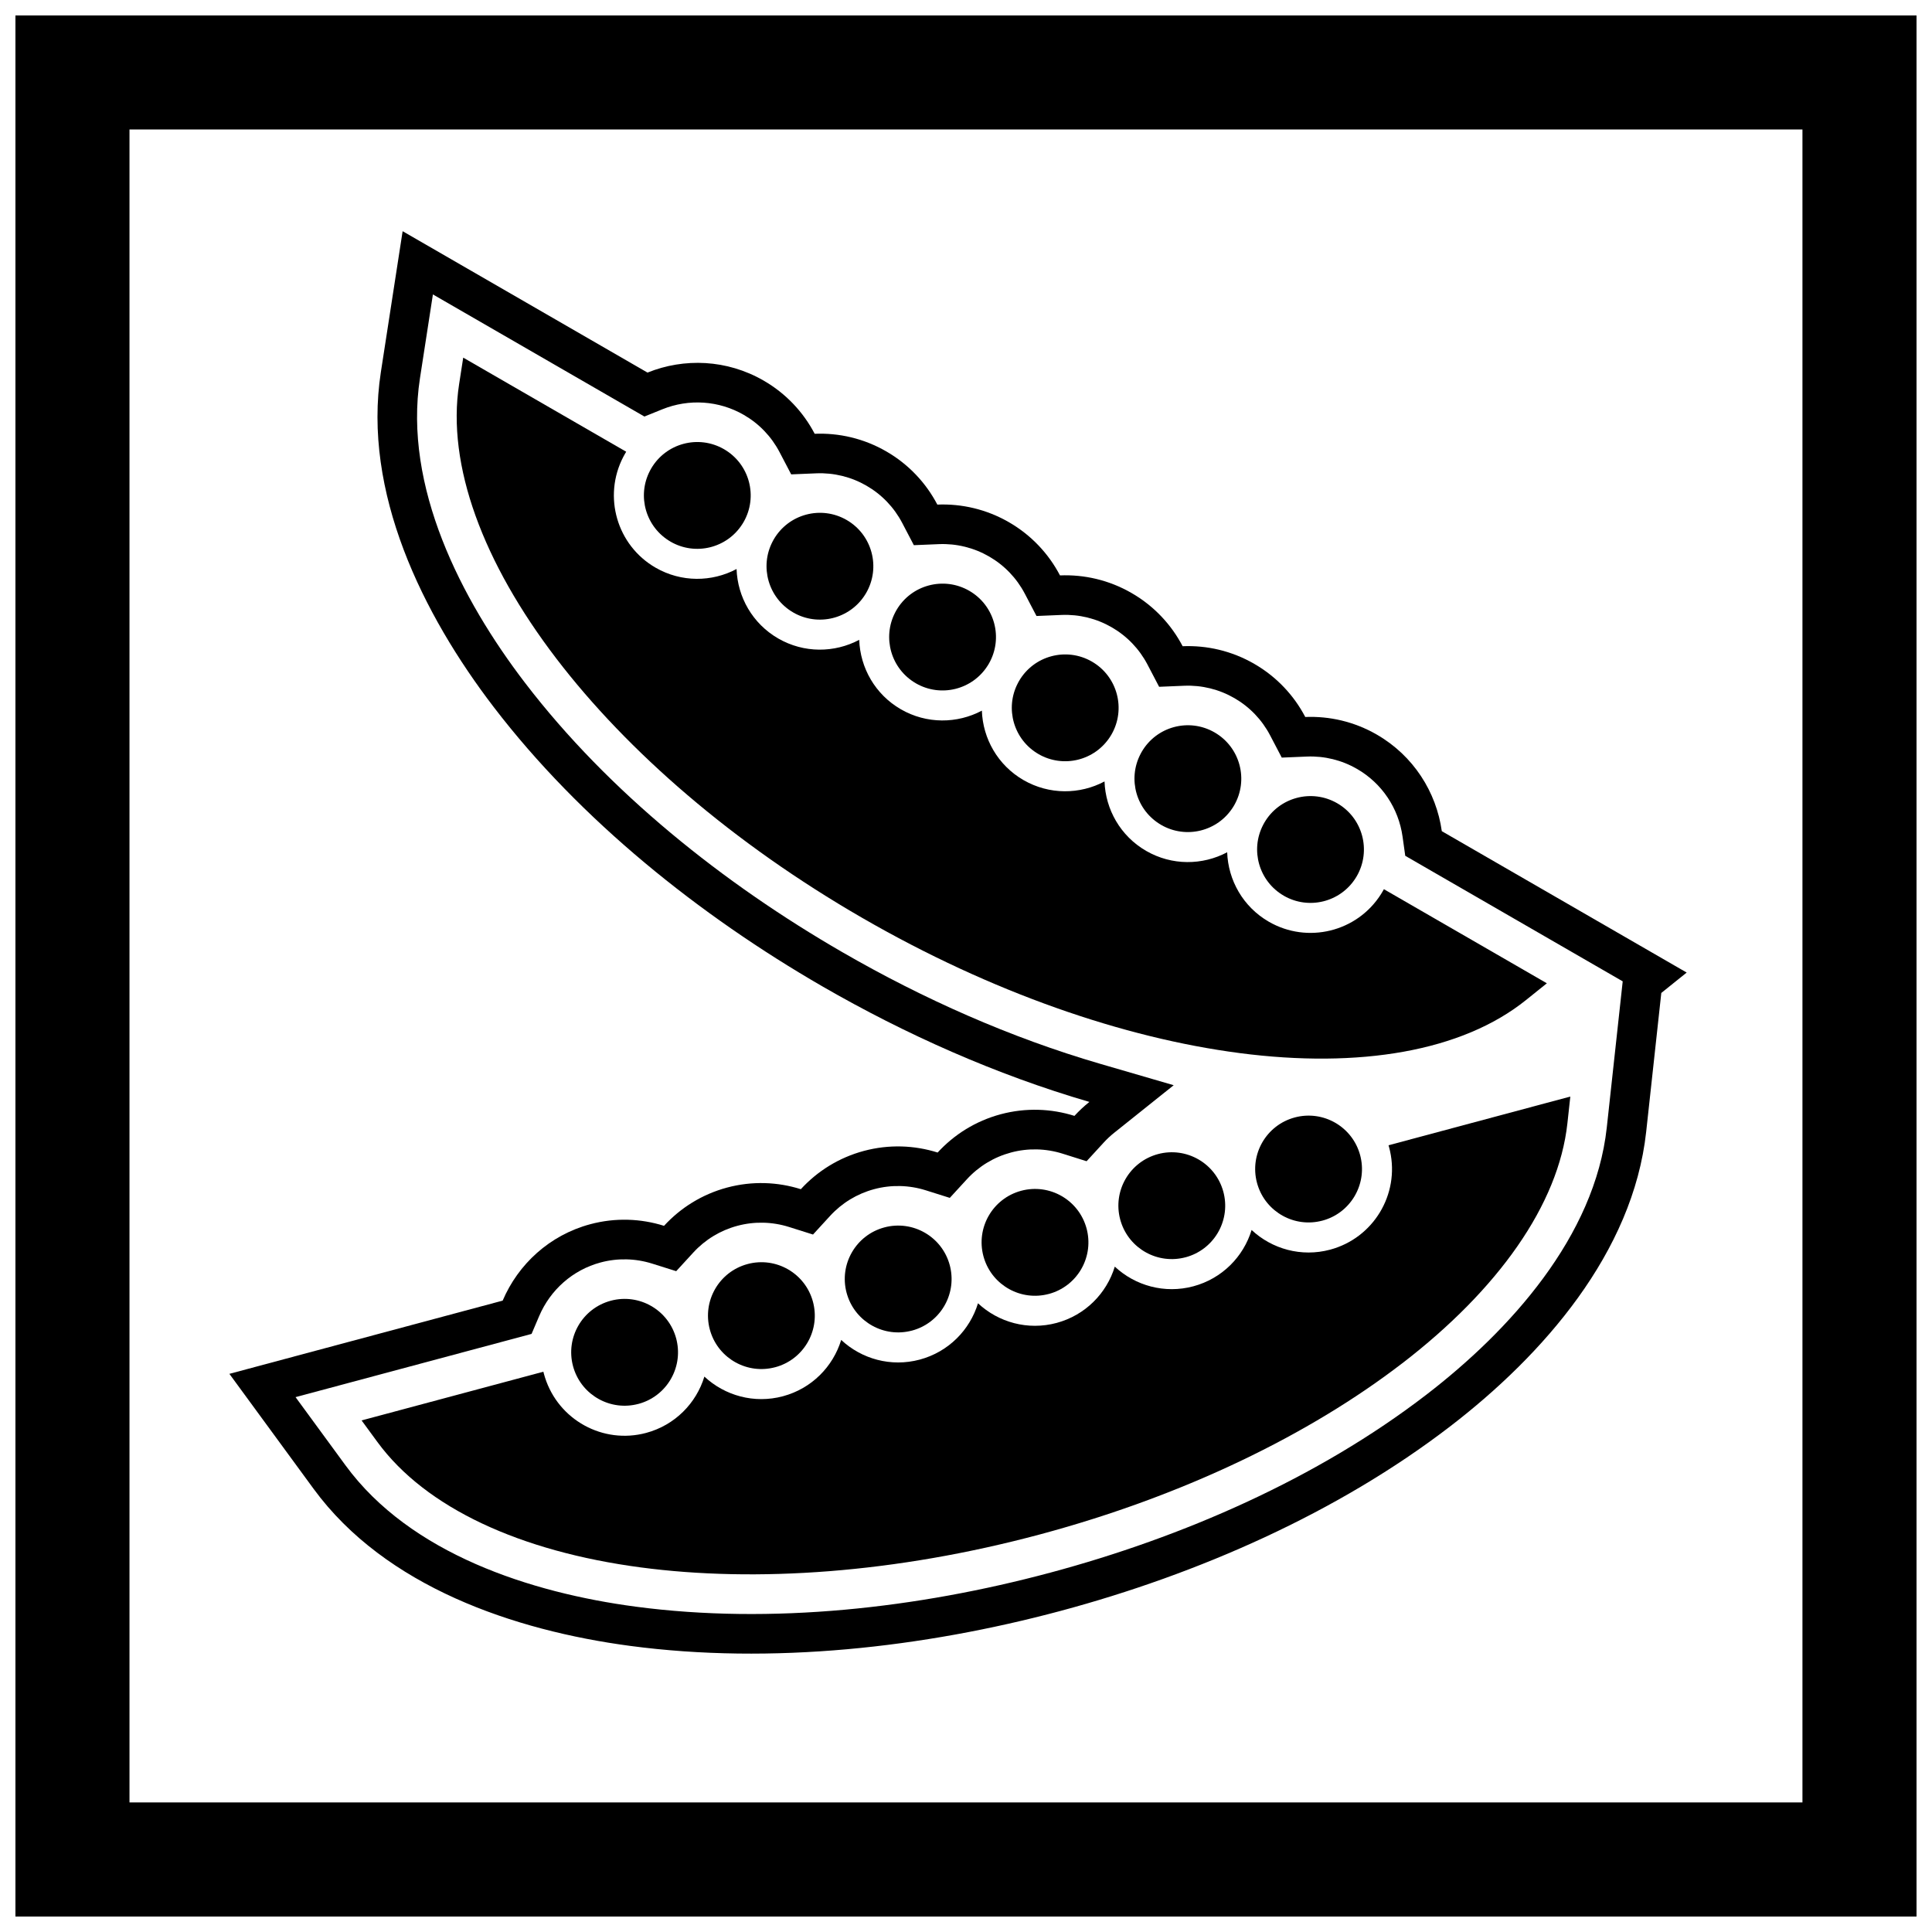
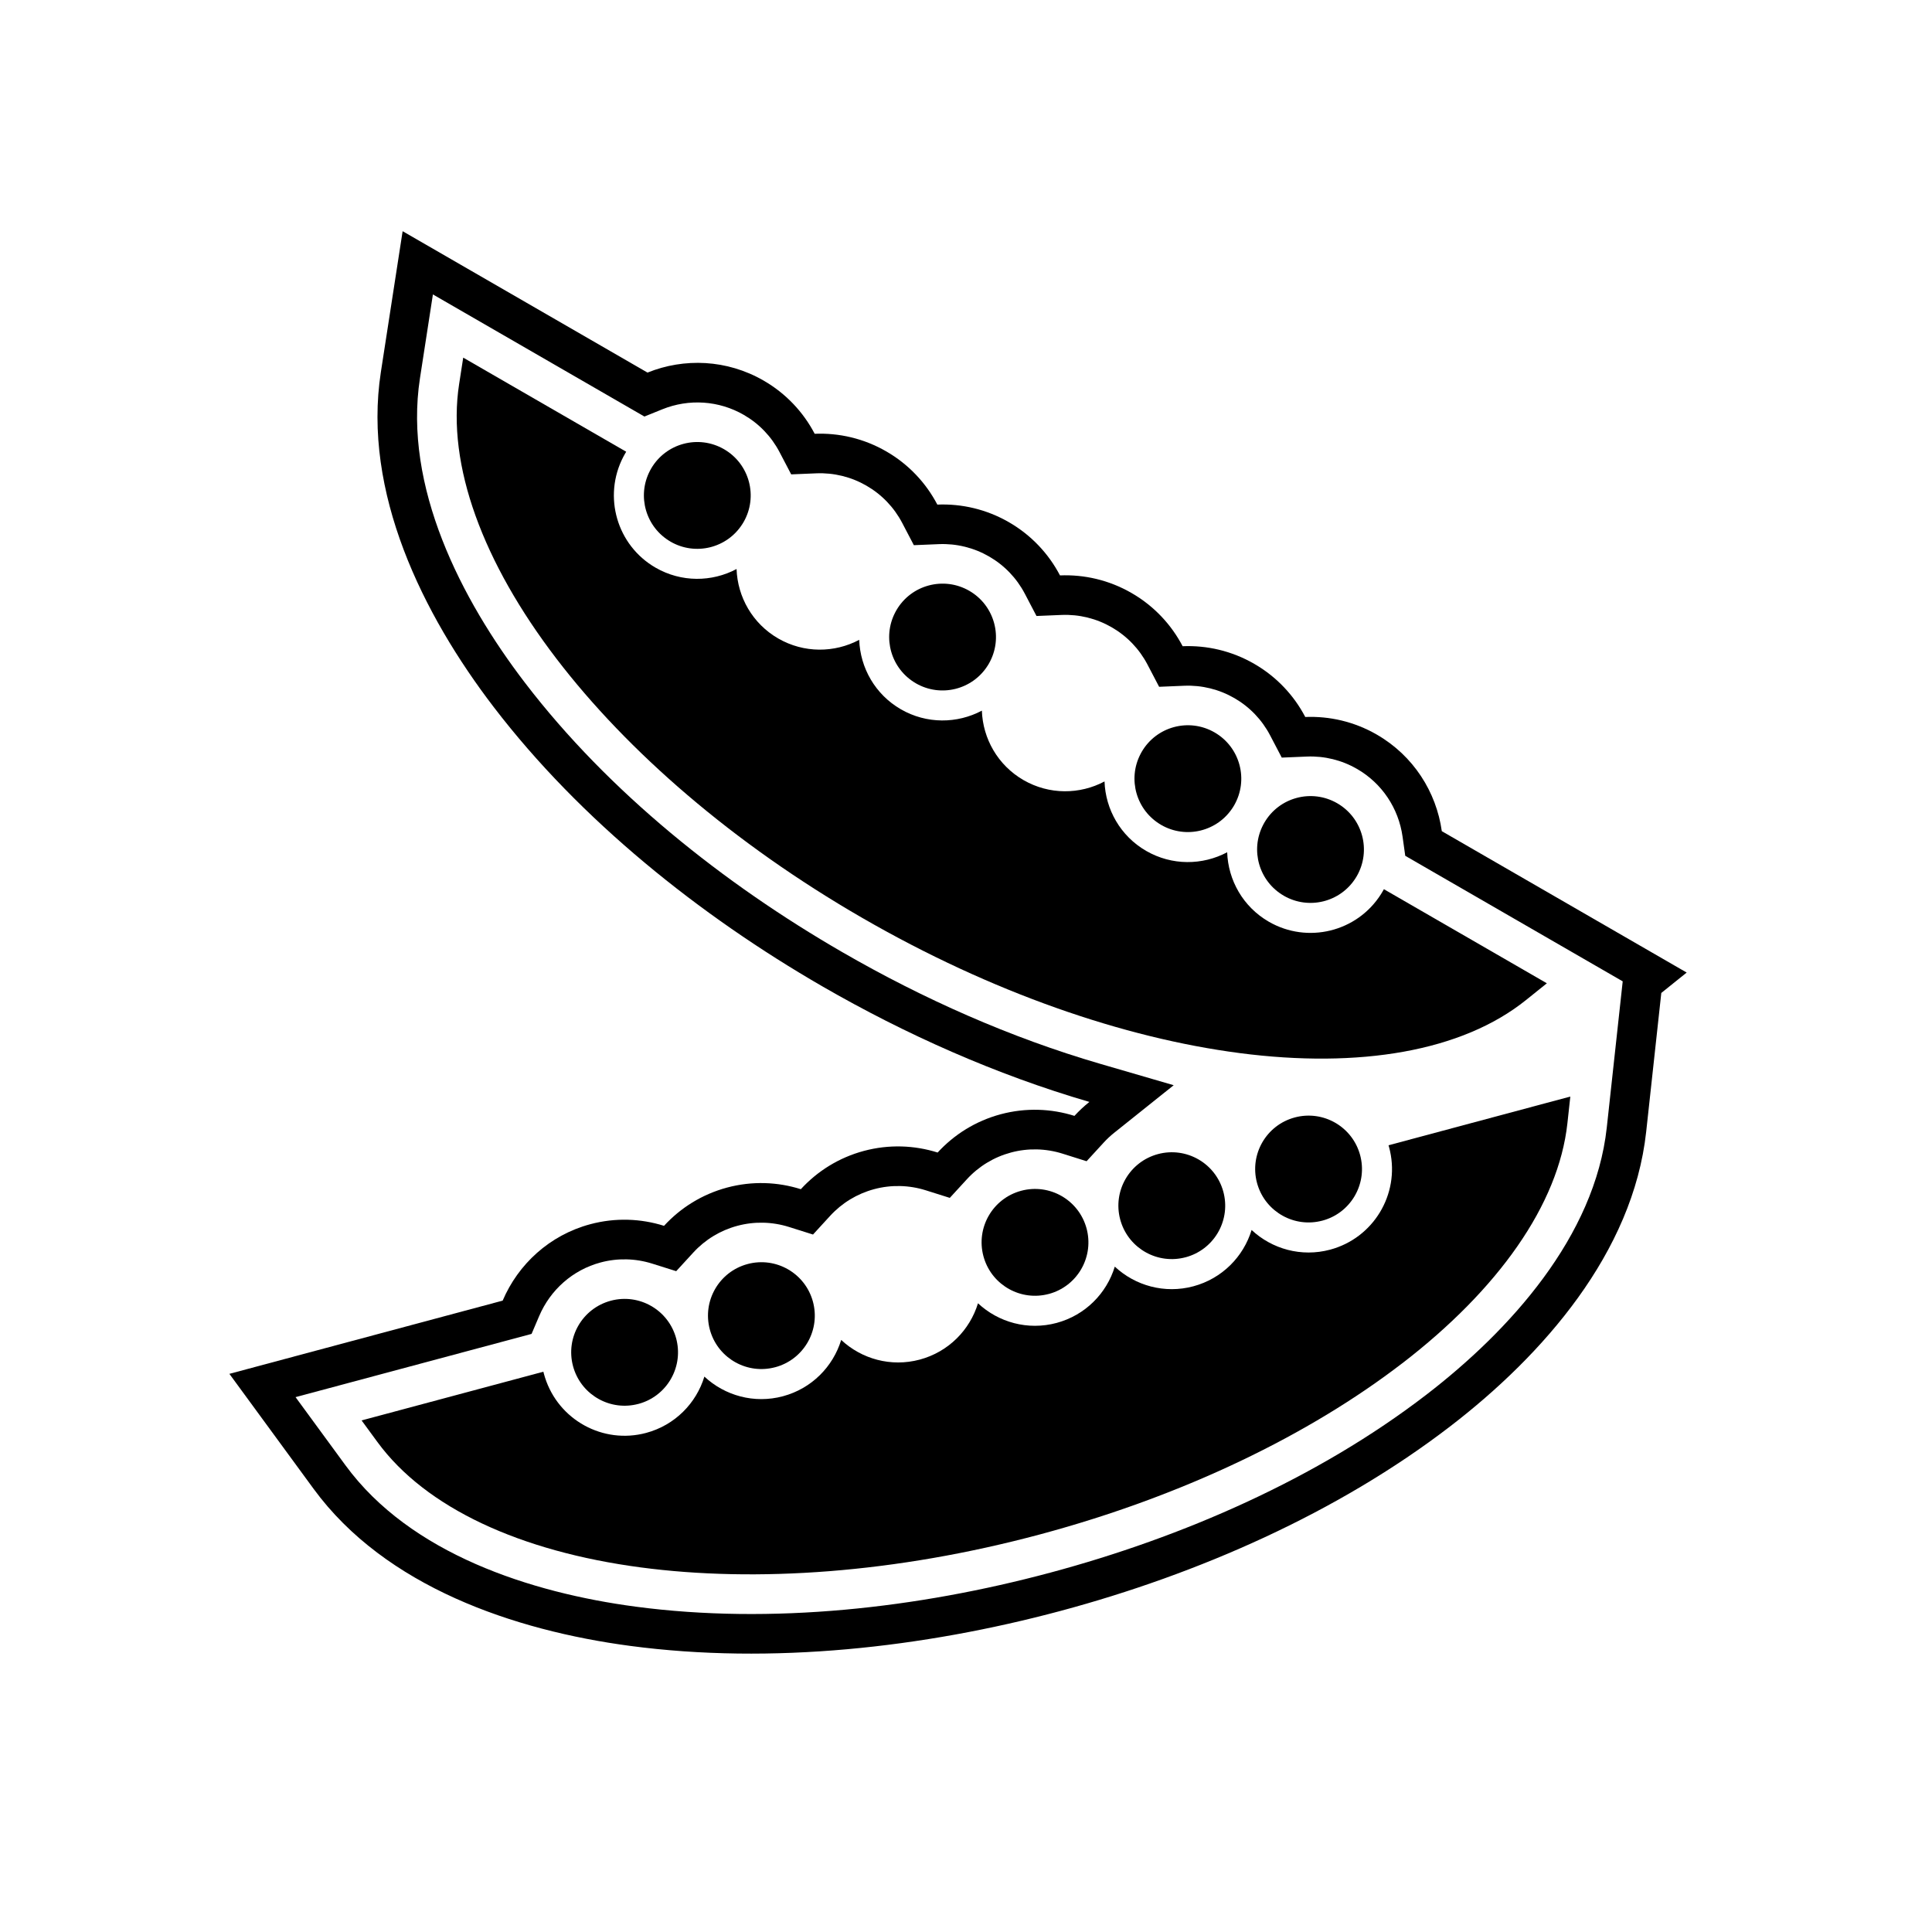
<svg xmlns="http://www.w3.org/2000/svg" width="800px" height="800px" version="1.1" viewBox="144 144 512 512">
  <defs>
    <clipPath id="a">
-       <path d="m148.09 148.09h503.81v503.81h-503.81z" />
-     </clipPath>
+       </clipPath>
  </defs>
  <g clip-path="url(#a)">
    <path d="m148.09 148.09h503.81v503.81h-503.81zm30.227 30.227h443.35v443.35h-443.35z" fill-rule="evenodd" />
  </g>
  <path d="m489.9 334.01c6.43-0.266 13.004 1.223 18.973 4.668 9.734 5.621 15.766 15.23 17.219 25.59l64.898 37.469-6.727 5.406-4.008 36.789c-3.488 32.016-27.305 59.117-51.852 78-29.949 23.039-67.023 39.242-103.37 48.984-36.352 9.738-76.559 14.246-114.02 9.266-30.699-4.082-64.879-15.645-83.906-41.625l-22.316-30.473 72.422-19.406c4.098-9.621 12.402-17.352 23.219-20.25 6.648-1.781 13.391-1.508 19.543 0.43 4.359-4.75 10.059-8.359 16.711-10.141s13.395-1.508 19.543 0.43c4.359-4.754 10.059-8.363 16.711-10.145 6.648-1.781 13.391-1.508 19.543 0.43 4.359-4.754 10.059-8.359 16.711-10.145 6.648-1.781 13.391-1.508 19.543 0.43 1.219-1.328 2.539-2.566 3.961-3.699-24.785-7.215-48.879-17.992-70.695-30.586-32.59-18.816-64.207-44.062-87.172-74.07-18.82-24.594-34.812-56.938-29.898-88.766l5.766-37.328 64.898 37.469c9.695-3.918 21.035-3.5 30.77 2.121 5.969 3.445 10.547 8.395 13.531 14.098 6.43-0.266 13.004 1.223 18.973 4.668s10.547 8.395 13.531 14.098c6.43-0.266 13.004 1.223 18.973 4.668s10.547 8.395 13.531 14.098c6.43-0.266 13.004 1.223 18.973 4.668s10.547 8.395 13.531 14.098c6.43-0.266 13.004 1.223 18.973 4.668s10.547 8.395 13.531 14.098zm-267.58 180.24 13.258 18.102c17.184 23.461 49.156 33.746 76.82 37.422 36.133 4.801 74.84 0.398 109.91-9 35.078-9.398 70.801-24.938 99.691-47.164 22.121-17.016 44.668-41.91 47.816-70.82l4.219-38.723-57.629-33.27-0.711-5.07c-1.059-7.539-5.465-14.145-12.074-17.957-4.039-2.332-8.629-3.465-13.289-3.273l-6.652 0.277-3.086-5.898c-2.168-4.141-5.43-7.535-9.477-9.871-4.039-2.332-8.629-3.465-13.289-3.273l-6.648 0.277-3.086-5.898c-2.168-4.141-5.43-7.535-9.477-9.871-4.039-2.332-8.629-3.465-13.289-3.273l-6.648 0.277-3.086-5.898c-2.168-4.141-5.43-7.535-9.477-9.871-4.039-2.332-8.629-3.465-13.289-3.273l-6.648 0.277-3.086-5.898c-2.168-4.141-5.43-7.535-9.477-9.871-4.039-2.332-8.629-3.465-13.289-3.273l-6.652 0.277-3.086-5.898c-2.168-4.141-5.43-7.535-9.477-9.871-6.598-3.809-14.543-4.324-21.59-1.477l-4.746 1.918-56.051-32.359-3.426 22.176c-4.438 28.738 10.895 58.621 27.859 80.781 22.152 28.945 52.637 53.203 84.086 71.359 21.453 12.387 44.57 22.668 68.383 29.598l19.414 5.652-15.793 12.625c-0.992 0.793-1.922 1.66-2.777 2.598l-4.516 4.922-6.371-2.008c-4.438-1.398-9.18-1.508-13.672-0.301-4.512 1.211-8.535 3.656-11.691 7.098l-4.516 4.922-6.371-2.008c-4.438-1.398-9.18-1.508-13.672-0.301-4.512 1.207-8.535 3.656-11.691 7.098l-4.516 4.926-6.371-2.008c-4.438-1.398-9.18-1.508-13.676-0.301-4.512 1.207-8.535 3.656-11.691 7.098l-4.516 4.922-6.371-2.004c-4.438-1.398-9.18-1.508-13.676-0.301-7.359 1.973-13.305 7.238-16.277 14.223l-2.004 4.703-62.547 16.758z" fill-rule="evenodd" />
  <path d="m515.6 505.3c25.426-19.559 41.43-42.039 43.781-63.637l0.77-7.062-6.859 1.836-41.316 11.07c0.059 0.191 0.113 0.387 0.164 0.582 0.188 0.699 0.07 0.215 0.227 0.926 2.574 11.551-4.43 23.09-15.863 26.156-7.625 2.043-15.414-0.168-20.816-5.215-2.156 7.07-7.812 12.883-15.438 14.926-7.625 2.043-15.414-0.168-20.816-5.215-2.156 7.07-7.812 12.883-15.438 14.926-7.625 2.043-15.414-0.168-20.816-5.211-2.156 7.07-7.812 12.883-15.438 14.926-7.625 2.043-15.414-0.168-20.816-5.215-2.156 7.07-7.812 12.883-15.438 14.926s-15.414-0.168-20.816-5.211c-2.156 7.07-7.812 12.883-15.438 14.926-11.43 3.062-23.219-3.434-26.805-14.691-0.219-0.691-0.082-0.223-0.277-0.941-0.051-0.195-0.102-0.391-0.148-0.586l-41.316 11.07-6.859 1.836 4.199 5.731c12.836 17.527 37.934 28.992 69.734 33.219 30.582 4.066 67.574 1.516 105.82-8.734 38.242-10.246 71.555-26.531 96.008-45.344z" fill-rule="evenodd" />
  <path d="m313.19 516.05c7.352-1.969 11.789-9.379 10.152-16.738-0.043-0.199-0.094-0.398-0.145-0.598-2.023-7.551-9.781-12.031-17.332-10.008s-12.031 9.785-10.008 17.332c0.055 0.199 0.109 0.395 0.172 0.59 2.258 7.191 9.809 11.387 17.16 9.418z" fill-rule="evenodd" />
  <path d="m349.44 506.33c7.352-1.969 11.793-9.379 10.152-16.738-0.043-0.199-0.094-0.398-0.145-0.598-2.023-7.551-9.781-12.031-17.332-10.008-7.551 2.023-12.031 9.785-10.008 17.332 0.055 0.199 0.109 0.395 0.172 0.59 2.258 7.191 9.809 11.387 17.16 9.418z" fill-rule="evenodd" />
-   <path d="m385.69 496.62c7.352-1.969 11.793-9.379 10.152-16.738-0.043-0.199-0.094-0.398-0.145-0.598-2.023-7.551-9.781-12.031-17.332-10.008-7.551 2.023-12.031 9.785-10.008 17.332 0.055 0.199 0.109 0.395 0.172 0.59 2.258 7.191 9.809 11.387 17.16 9.418z" fill-rule="evenodd" />
  <path d="m421.95 486.91c7.352-1.969 11.793-9.379 10.152-16.738-0.043-0.199-0.094-0.398-0.145-0.598-2.023-7.551-9.781-12.031-17.332-10.008-7.551 2.023-12.031 9.785-10.008 17.332 0.055 0.199 0.109 0.395 0.172 0.59 2.258 7.191 9.809 11.387 17.16 9.418z" fill-rule="evenodd" />
  <path d="m458.2 477.19c7.352-1.969 11.793-9.379 10.152-16.738-0.043-0.199-0.094-0.398-0.145-0.598-2.023-7.551-9.781-12.031-17.332-10.008-7.551 2.023-12.031 9.785-10.008 17.332 0.055 0.199 0.109 0.395 0.172 0.59 2.258 7.191 9.809 11.387 17.16 9.418z" fill-rule="evenodd" />
  <path d="m494.45 467.48c7.352-1.969 11.789-9.379 10.152-16.738-0.043-0.199-0.094-0.398-0.145-0.598-2.023-7.551-9.781-12.031-17.332-10.008-7.551 2.023-12.031 9.785-10.008 17.332 0.055 0.199 0.109 0.395 0.172 0.59 2.258 7.191 9.809 11.387 17.16 9.418z" fill-rule="evenodd" />
  <path d="m472.44 423.07c31.812 4.148 59.02-0.43 75.957-14.039l5.539-4.449-6.148-3.551-37.043-21.387c-0.094 0.176-0.195 0.352-0.293 0.527-0.363 0.629-0.102 0.199-0.492 0.816-6.348 9.988-19.461 13.195-29.711 7.277-6.836-3.945-10.781-11.02-11.035-18.406-6.527 3.473-14.633 3.586-21.469-0.359-6.836-3.949-10.781-11.02-11.035-18.406-6.527 3.473-14.633 3.586-21.469-0.359-6.836-3.949-10.781-11.02-11.035-18.406-6.527 3.473-14.633 3.586-21.469-0.359-6.836-3.949-10.781-11.02-11.035-18.406-6.527 3.473-14.633 3.586-21.469-0.359-6.836-3.949-10.781-11.02-11.035-18.406-6.527 3.473-14.633 3.586-21.469-0.359-10.246-5.914-13.992-18.848-8.562-29.34 0.332-0.645 0.098-0.215 0.473-0.863 0.102-0.176 0.203-0.348 0.309-0.52l-37.043-21.387-6.148-3.551-1.086 7.019c-3.316 21.473 6.324 47.324 25.82 72.801 18.75 24.5 46.711 48.852 81 68.648 34.289 19.797 69.355 31.836 99.949 35.824z" fill-rule="evenodd" />
  <path d="m321.71 287.55c6.59 3.805 14.969 1.707 19.016-4.656 0.109-0.172 0.215-0.348 0.32-0.523 3.906-6.769 1.59-15.426-5.18-19.332s-15.426-1.59-19.332 5.18c-0.102 0.18-0.203 0.359-0.293 0.539-3.488 6.684-1.117 14.988 5.477 18.793z" fill-rule="evenodd" />
-   <path d="m354.21 306.31c6.59 3.805 14.969 1.707 19.016-4.656 0.109-0.172 0.215-0.348 0.32-0.523 3.906-6.769 1.59-15.426-5.18-19.332-6.769-3.906-15.426-1.59-19.332 5.18-0.102 0.18-0.203 0.359-0.293 0.539-3.488 6.684-1.117 14.988 5.477 18.793z" fill-rule="evenodd" />
  <path d="m386.71 325.08c6.59 3.805 14.969 1.707 19.016-4.656 0.109-0.172 0.215-0.348 0.32-0.523 3.906-6.769 1.59-15.426-5.18-19.332-6.769-3.906-15.426-1.59-19.332 5.18-0.102 0.18-0.203 0.359-0.293 0.539-3.488 6.684-1.117 14.988 5.477 18.793z" fill-rule="evenodd" />
-   <path d="m419.21 343.84c6.59 3.805 14.969 1.707 19.016-4.656 0.109-0.172 0.215-0.348 0.32-0.523 3.906-6.769 1.59-15.426-5.18-19.332-6.769-3.906-15.426-1.59-19.332 5.18-0.102 0.18-0.203 0.359-0.293 0.539-3.488 6.684-1.117 14.988 5.477 18.793z" fill-rule="evenodd" />
  <path d="m451.72 362.61c6.59 3.805 14.969 1.707 19.016-4.656 0.109-0.172 0.215-0.348 0.32-0.523 3.906-6.769 1.59-15.426-5.18-19.332-6.769-3.91-15.426-1.59-19.332 5.18-0.102 0.18-0.203 0.359-0.293 0.539-3.488 6.684-1.117 14.988 5.477 18.793z" fill-rule="evenodd" />
  <path d="m484.22 381.38c6.59 3.805 14.969 1.707 19.016-4.656 0.109-0.172 0.215-0.348 0.32-0.523 3.906-6.769 1.59-15.426-5.18-19.332-6.769-3.906-15.426-1.59-19.332 5.18-0.102 0.18-0.203 0.359-0.293 0.539-3.488 6.684-1.117 14.988 5.477 18.793z" fill-rule="evenodd" />
</svg>